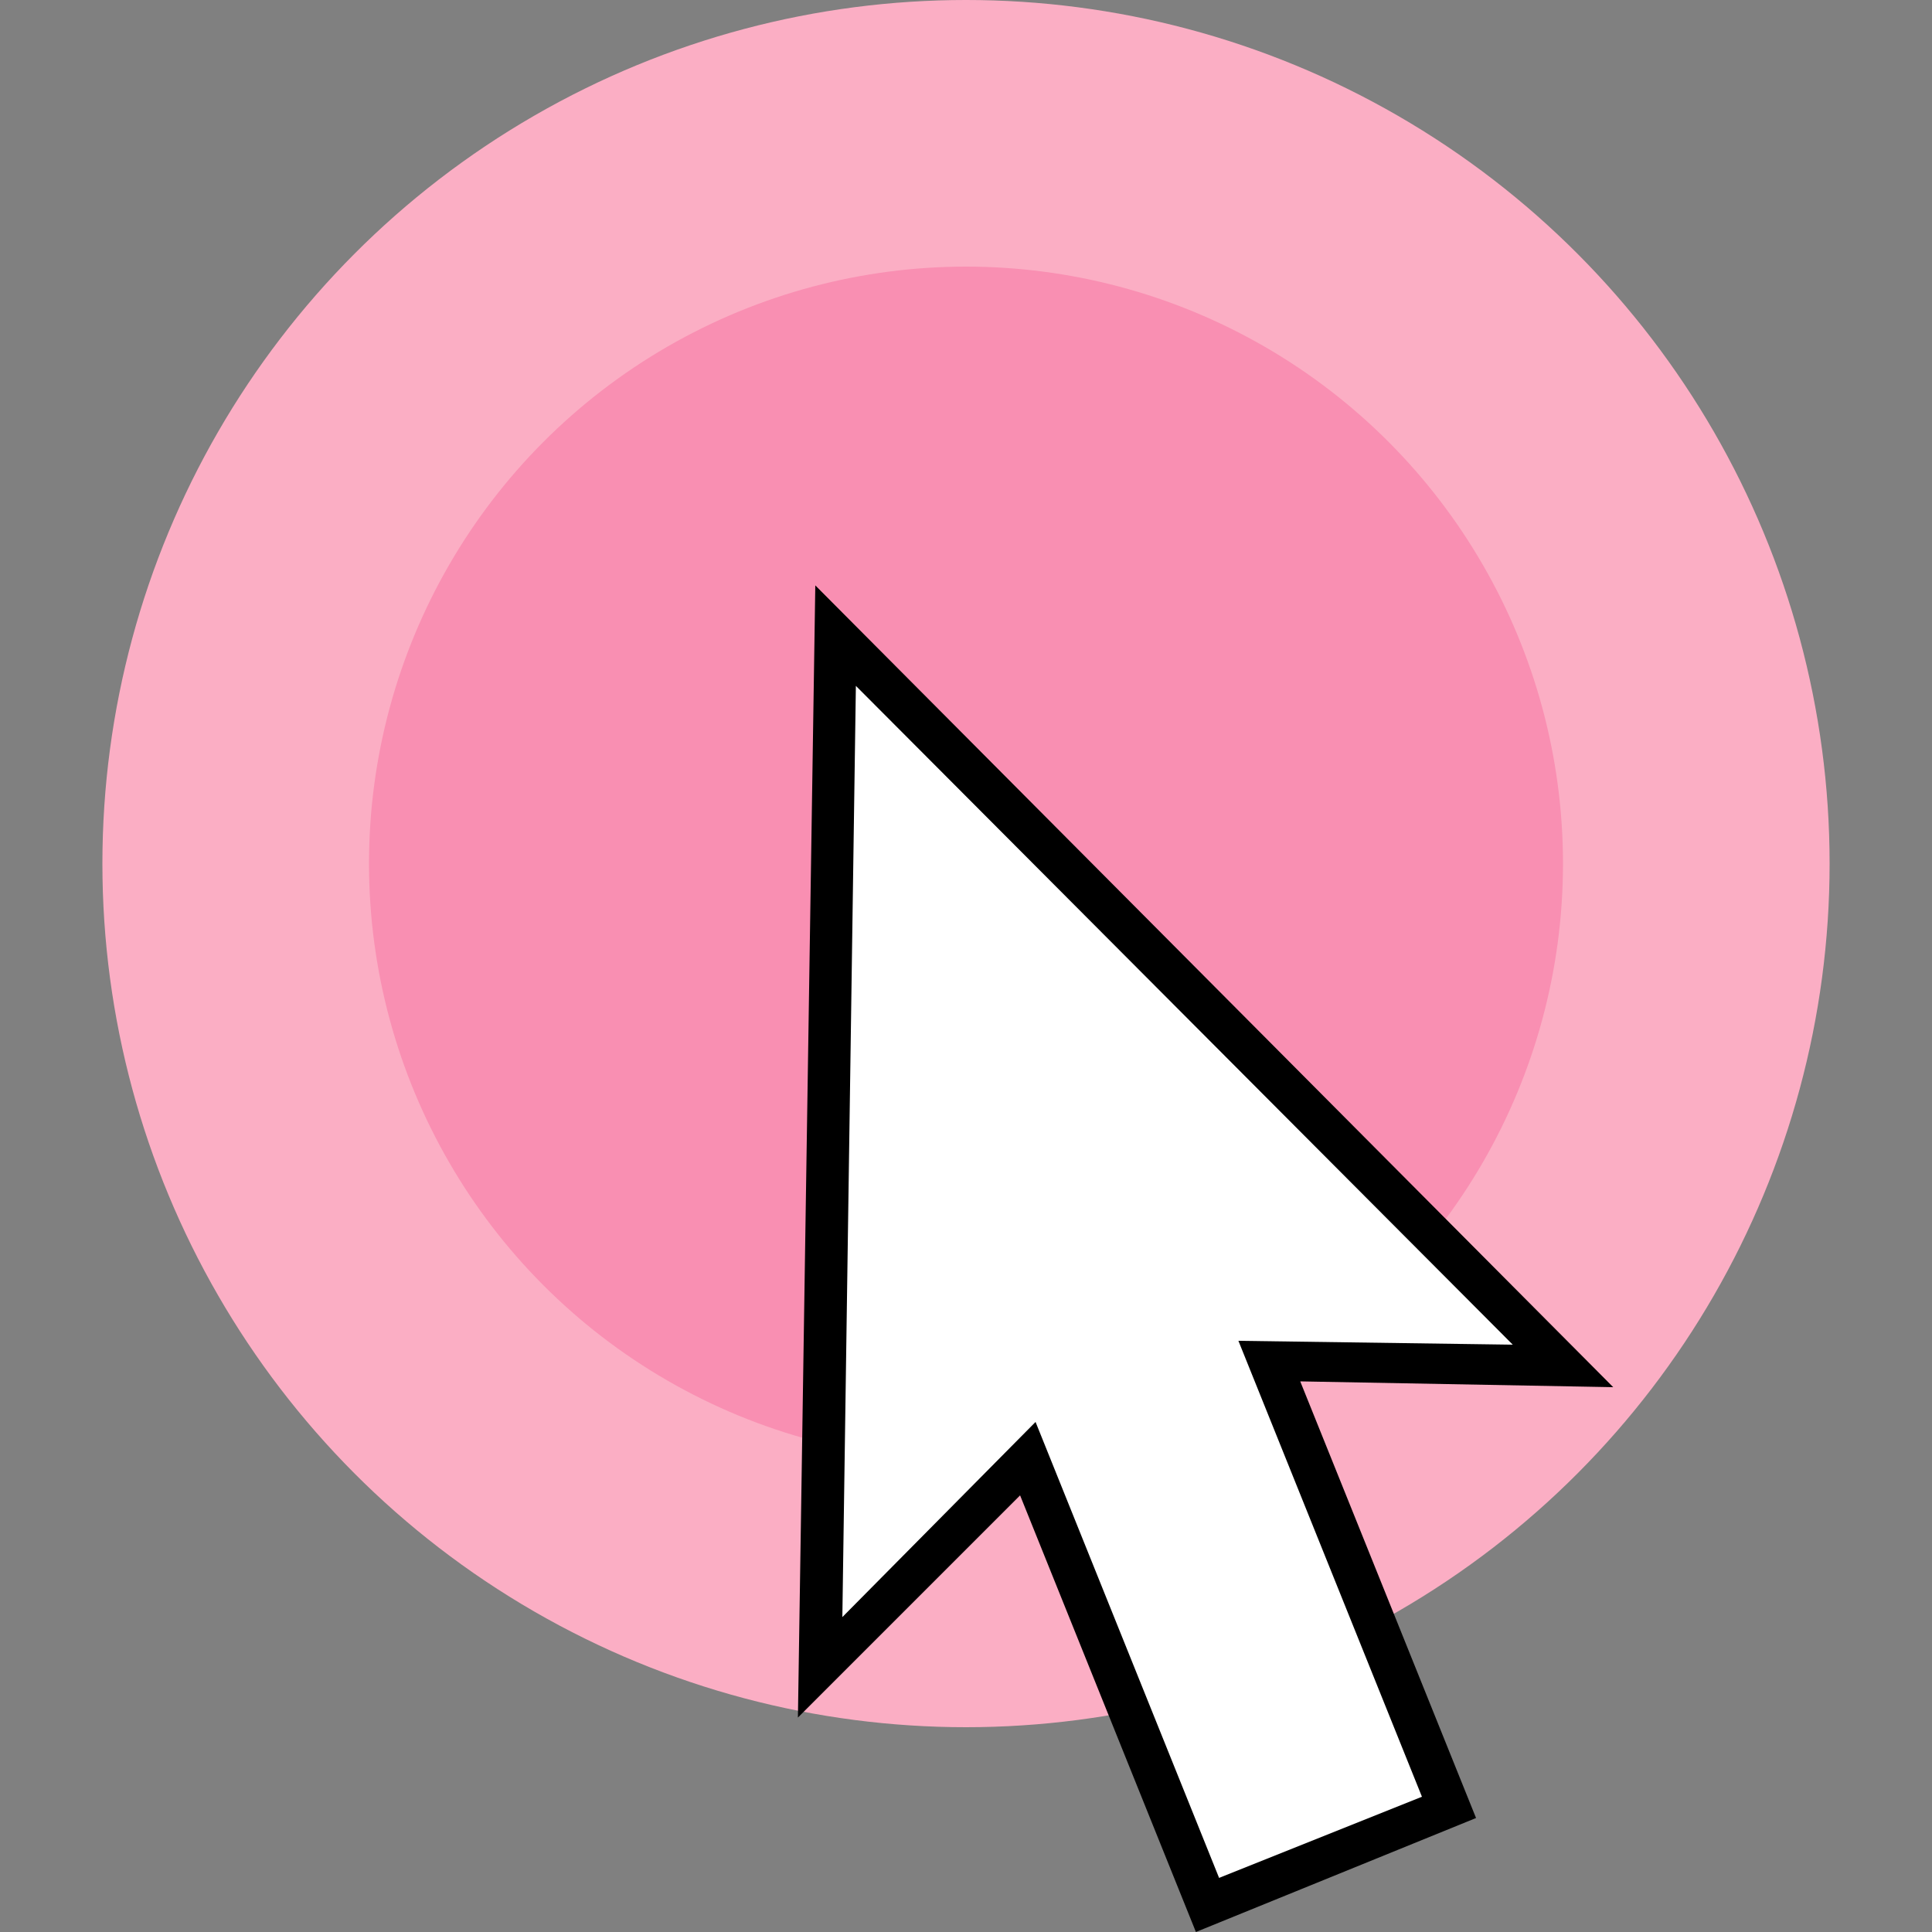
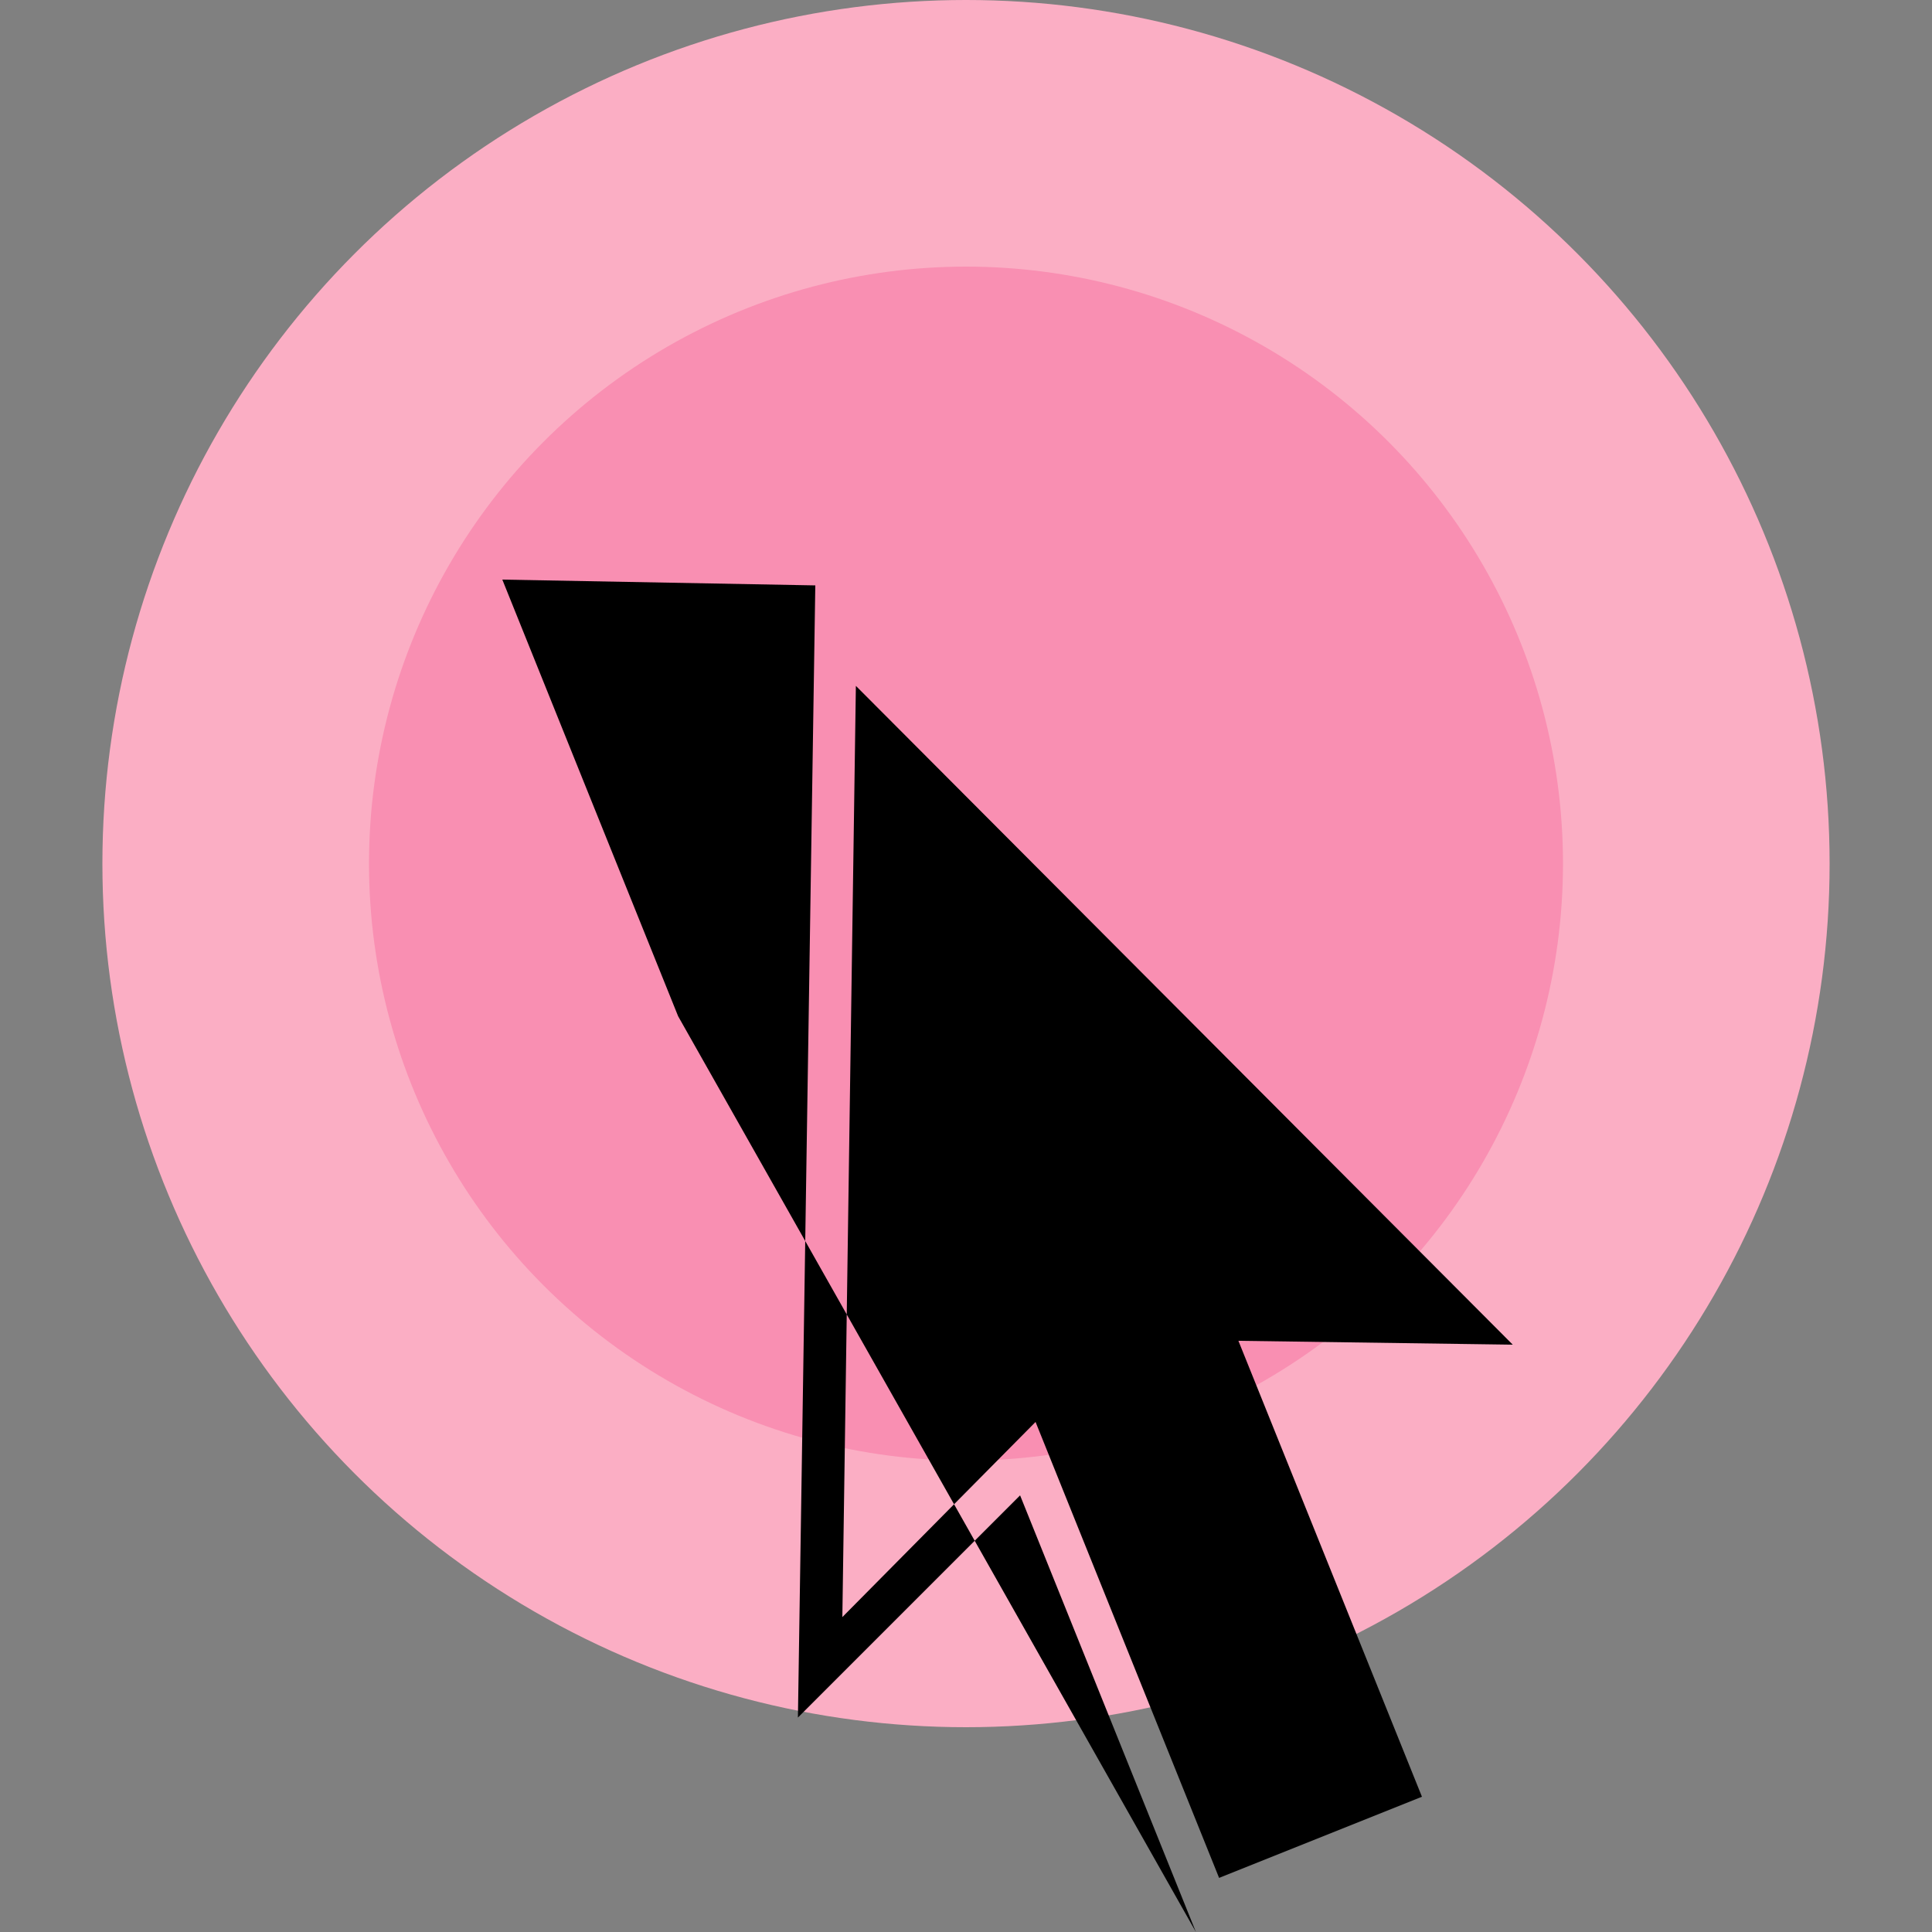
<svg xmlns="http://www.w3.org/2000/svg" version="1.1" id="Layer_1" x="0px" y="0px" viewBox="0 0 100 100" style="enable-background:new 0 0 100 100;" xml:space="preserve">
  <rect x="0" y="0" width="100" height="100" fill="#808080" stroke="none" />
  <style type="text/css">
	.st0{fill:#FBAEC4;}
	.st1{fill:#F98FB2;}
	.st2{fill:#FFFFFF;}
</style>
  <g>
    <circle class="st0" cx="50" cy="44.7" r="44.7" />
    <circle class="st1" cx="50" cy="44.7" r="30.9" />
    <g>
-       <polygon class="st2" points="62.5,98.6 75,93.6 65.7,70.4 80.9,70.7 43.2,32.9 42.4,86.2 53.2,75.5   " />
-       <path d="M61.9,100l-9.1-22.6L41.3,88.9l0.9-58.6l41.3,41.5l-16.2-0.3l9.1,22.6L61.9,100z M53.6,73.6l9.5,23.6L73.6,93l-9.5-23.6    l14.2,0.2l-34-34.1l-0.7,48.2L53.6,73.6z" />
+       <path d="M61.9,100l-9.1-22.6L41.3,88.9l0.9-58.6l-16.2-0.3l9.1,22.6L61.9,100z M53.6,73.6l9.5,23.6L73.6,93l-9.5-23.6    l14.2,0.2l-34-34.1l-0.7,48.2L53.6,73.6z" />
    </g>
  </g>
</svg>